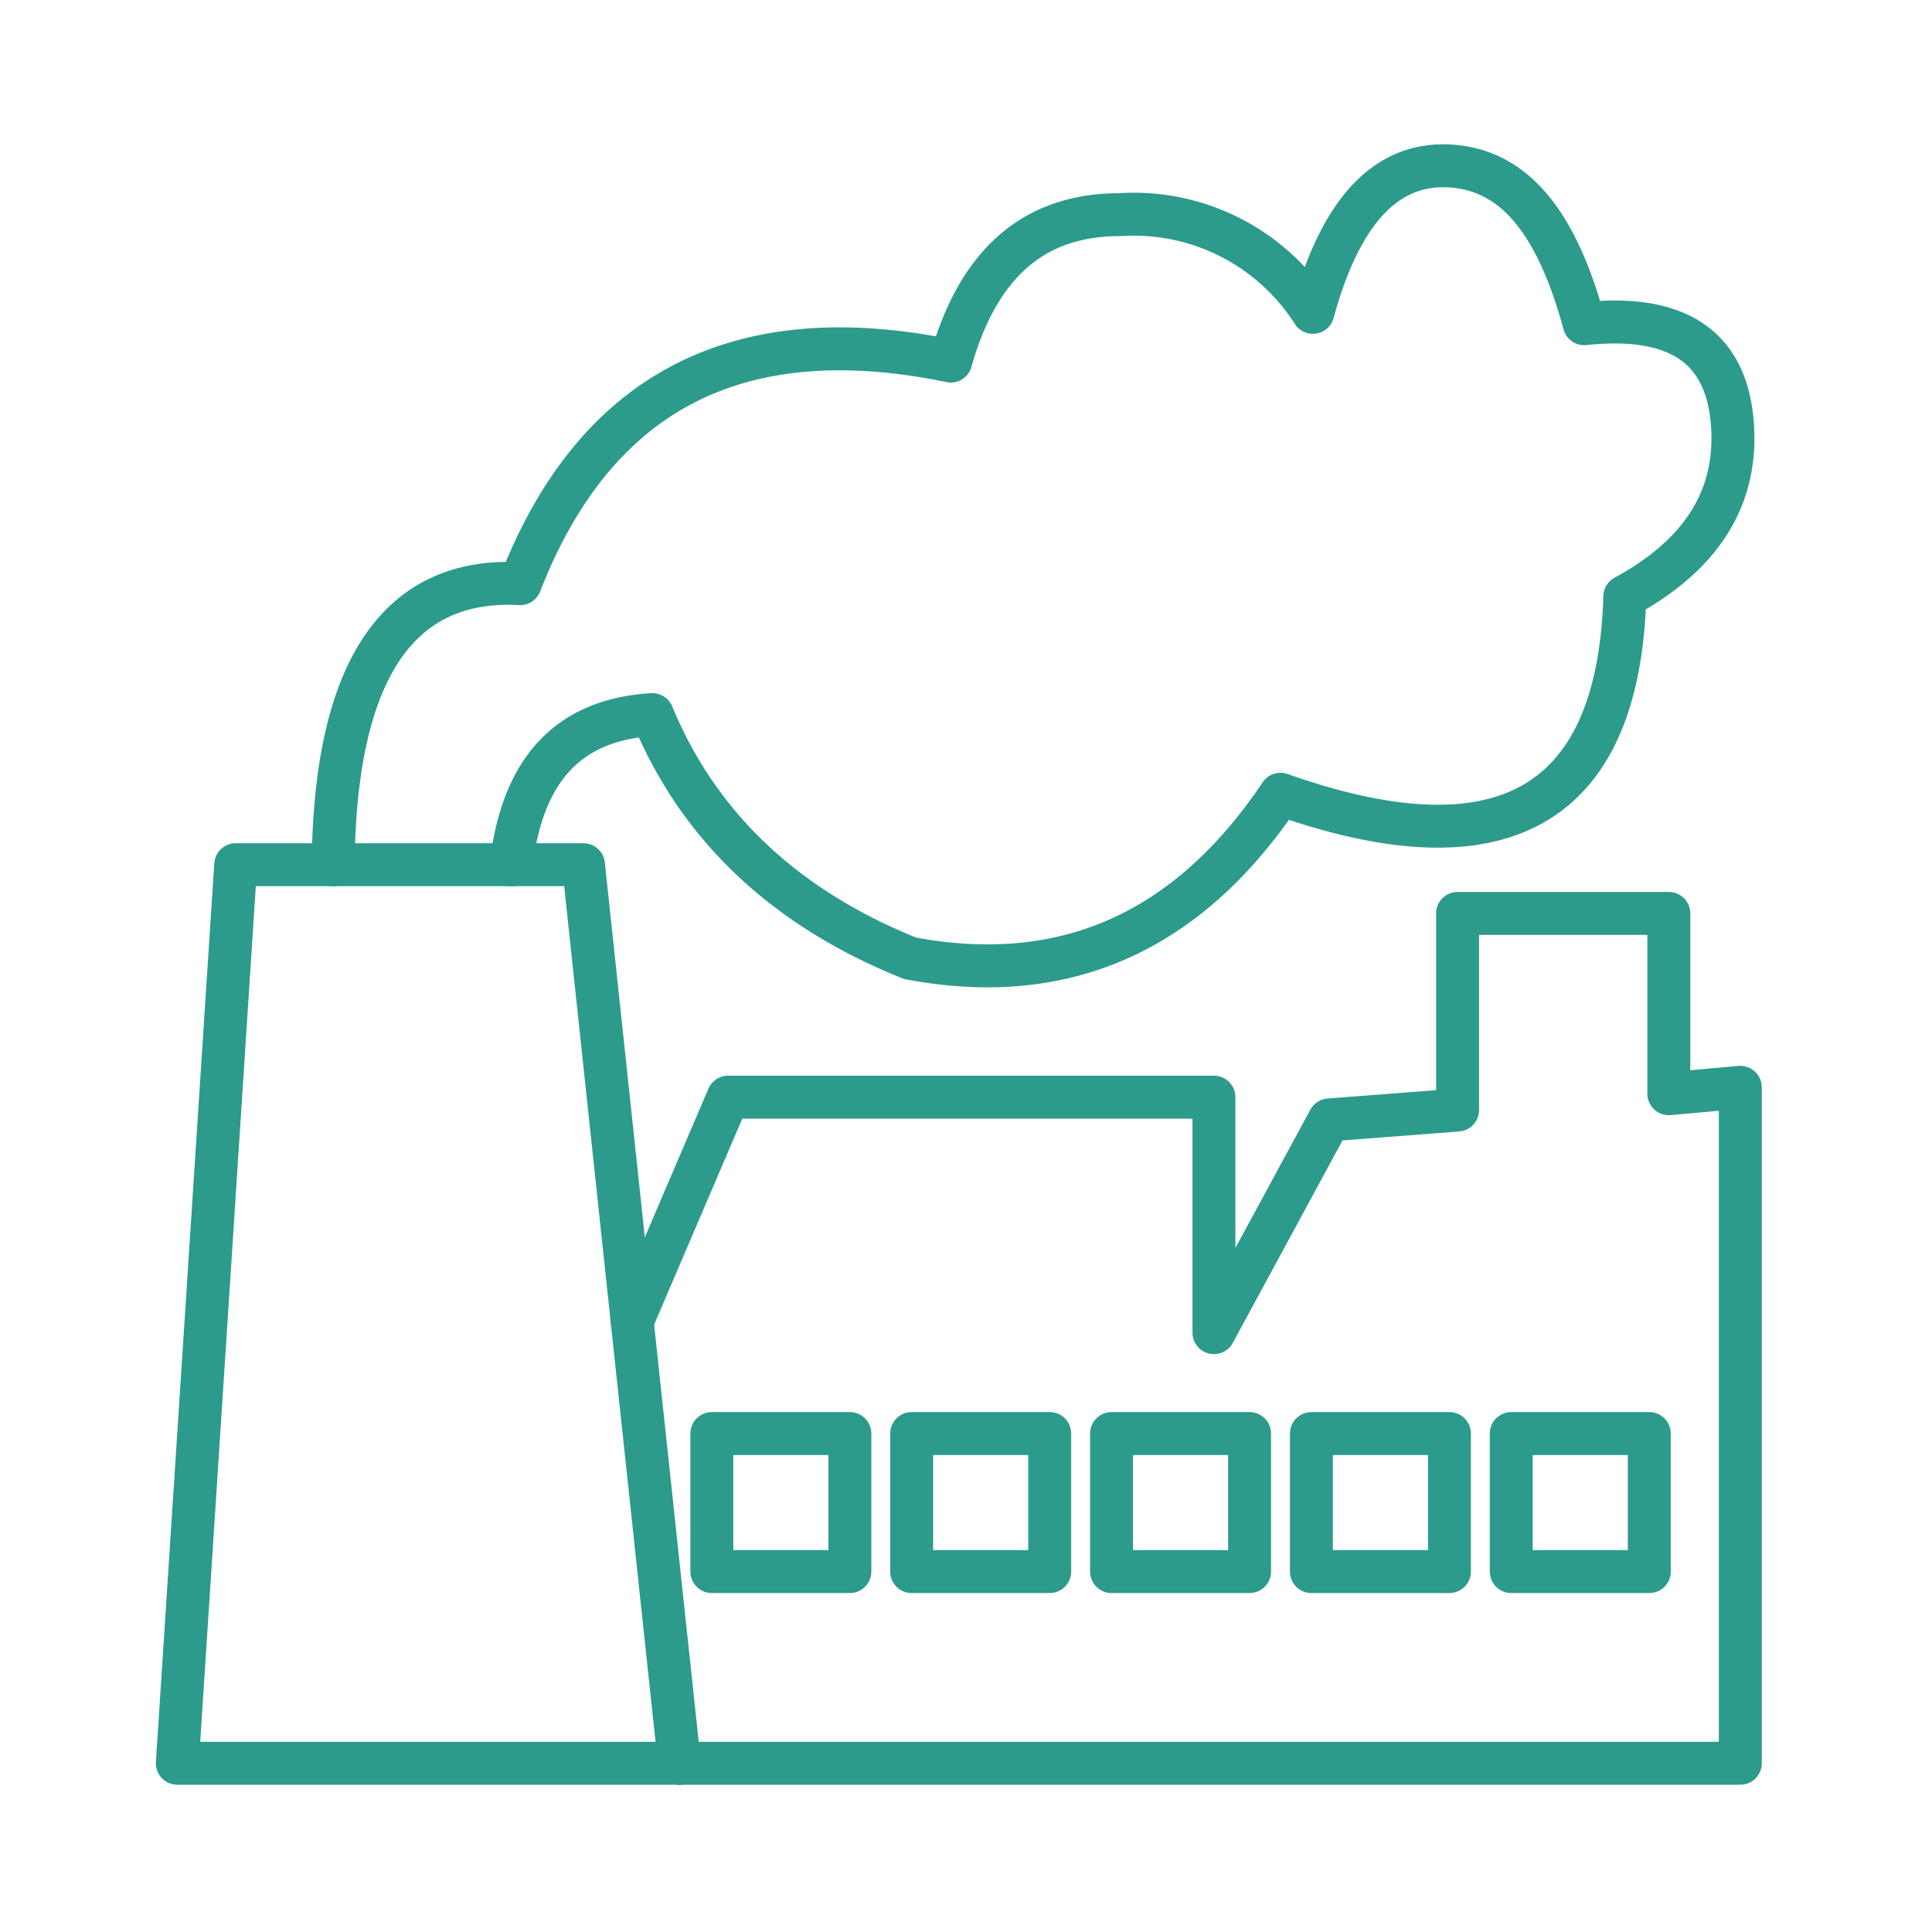
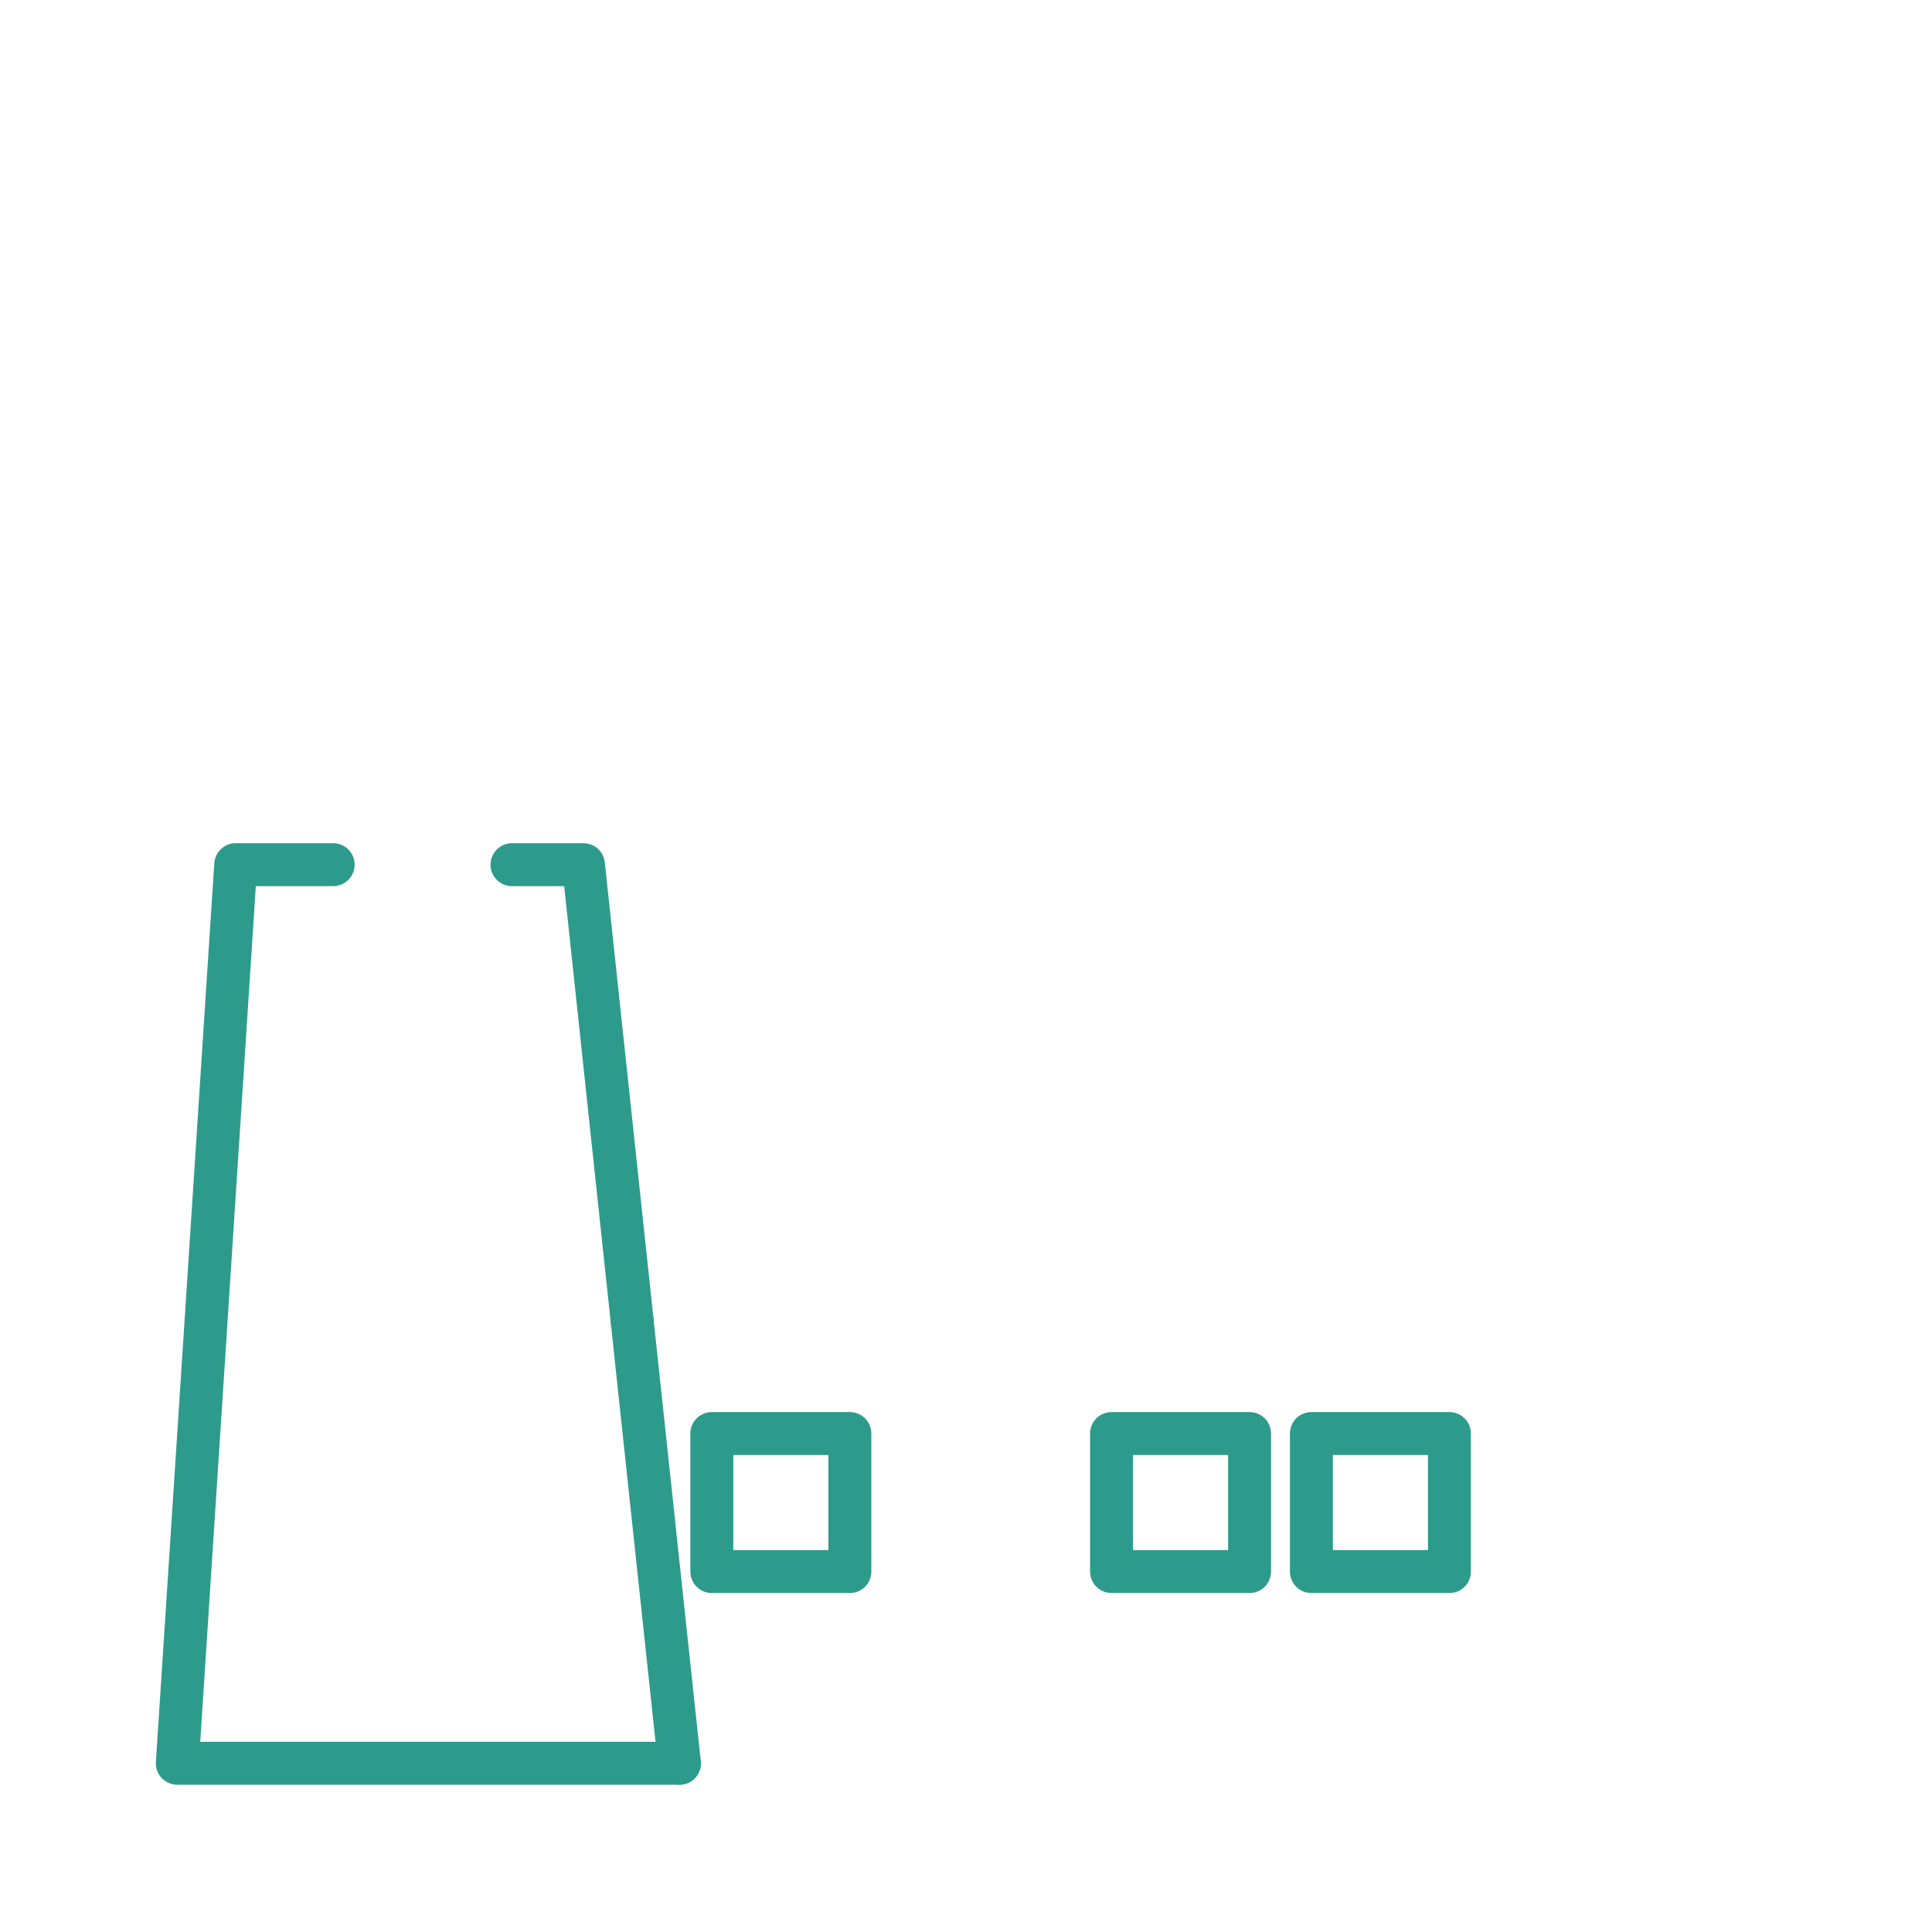
<svg xmlns="http://www.w3.org/2000/svg" id="图层_1" data-name="图层 1" viewBox="0 0 90 90">
  <defs>
    <style>.cls-1{fill:none;stroke:#2c9b8b;stroke-linecap:round;stroke-linejoin:round;stroke-width:2px;}</style>
  </defs>
-   <line class="cls-1" x1="23.85" y1="40.28" x2="15.52" y2="40.28" />
-   <path class="cls-1" d="M15.52,40.28c.08-9,3-13.4,8.71-13.09,3.48-8.93,10.14-12.42,20.06-10.37C45.57,12.28,48.15,10,52.16,10a9.9,9.9,0,0,1,9,4.55q1.92-7.05,6.35-6.82c3,.16,5,2.58,6.29,7.35,4.31-.46,6.58,1.06,6.89,4.54s-1.37,6.2-5,8.17C75.4,37.56,70,40.66,59.65,37c-4.31,6.43-10.07,9-17.26,7.64-5.82-2.34-9.84-6.13-12-11.35-3.86.23-6.05,2.5-6.58,7" />
  <polyline class="cls-1" points="29.45 61.55 27.18 40.28 23.85 40.28" />
  <polyline class="cls-1" points="15.52 40.28 10.98 40.28 8.26 82.14 31.65 82.14" />
-   <polyline class="cls-1" points="31.65 82.14 81.07 82.14 81.07 50.65 77.74 50.95 77.74 42.55 67.9 42.55 67.9 51.71 61.92 52.17 56.55 62.08 56.55 51.11 33.92 51.11 29.45 61.55" />
  <polygon class="cls-1" points="58.21 73.21 58.21 66.78 51.78 66.78 51.78 73.21 58.21 73.21 58.21 73.21" />
-   <polygon class="cls-1" points="48.9 66.78 42.47 66.78 42.47 73.21 48.9 73.21 48.9 66.78 48.9 66.78" />
  <polygon class="cls-1" points="61.09 73.21 67.52 73.21 67.52 66.78 61.09 66.78 61.09 73.21 61.09 73.21" />
-   <polygon class="cls-1" points="70.4 73.21 76.83 73.21 76.83 66.78 70.4 66.78 70.4 73.21 70.4 73.21" />
  <polygon class="cls-1" points="33.16 73.21 39.59 73.21 39.59 66.78 33.16 66.78 33.16 73.21 33.16 73.21" />
  <line class="cls-1" x1="31.65" y1="82.14" x2="29.45" y2="61.55" />
</svg>